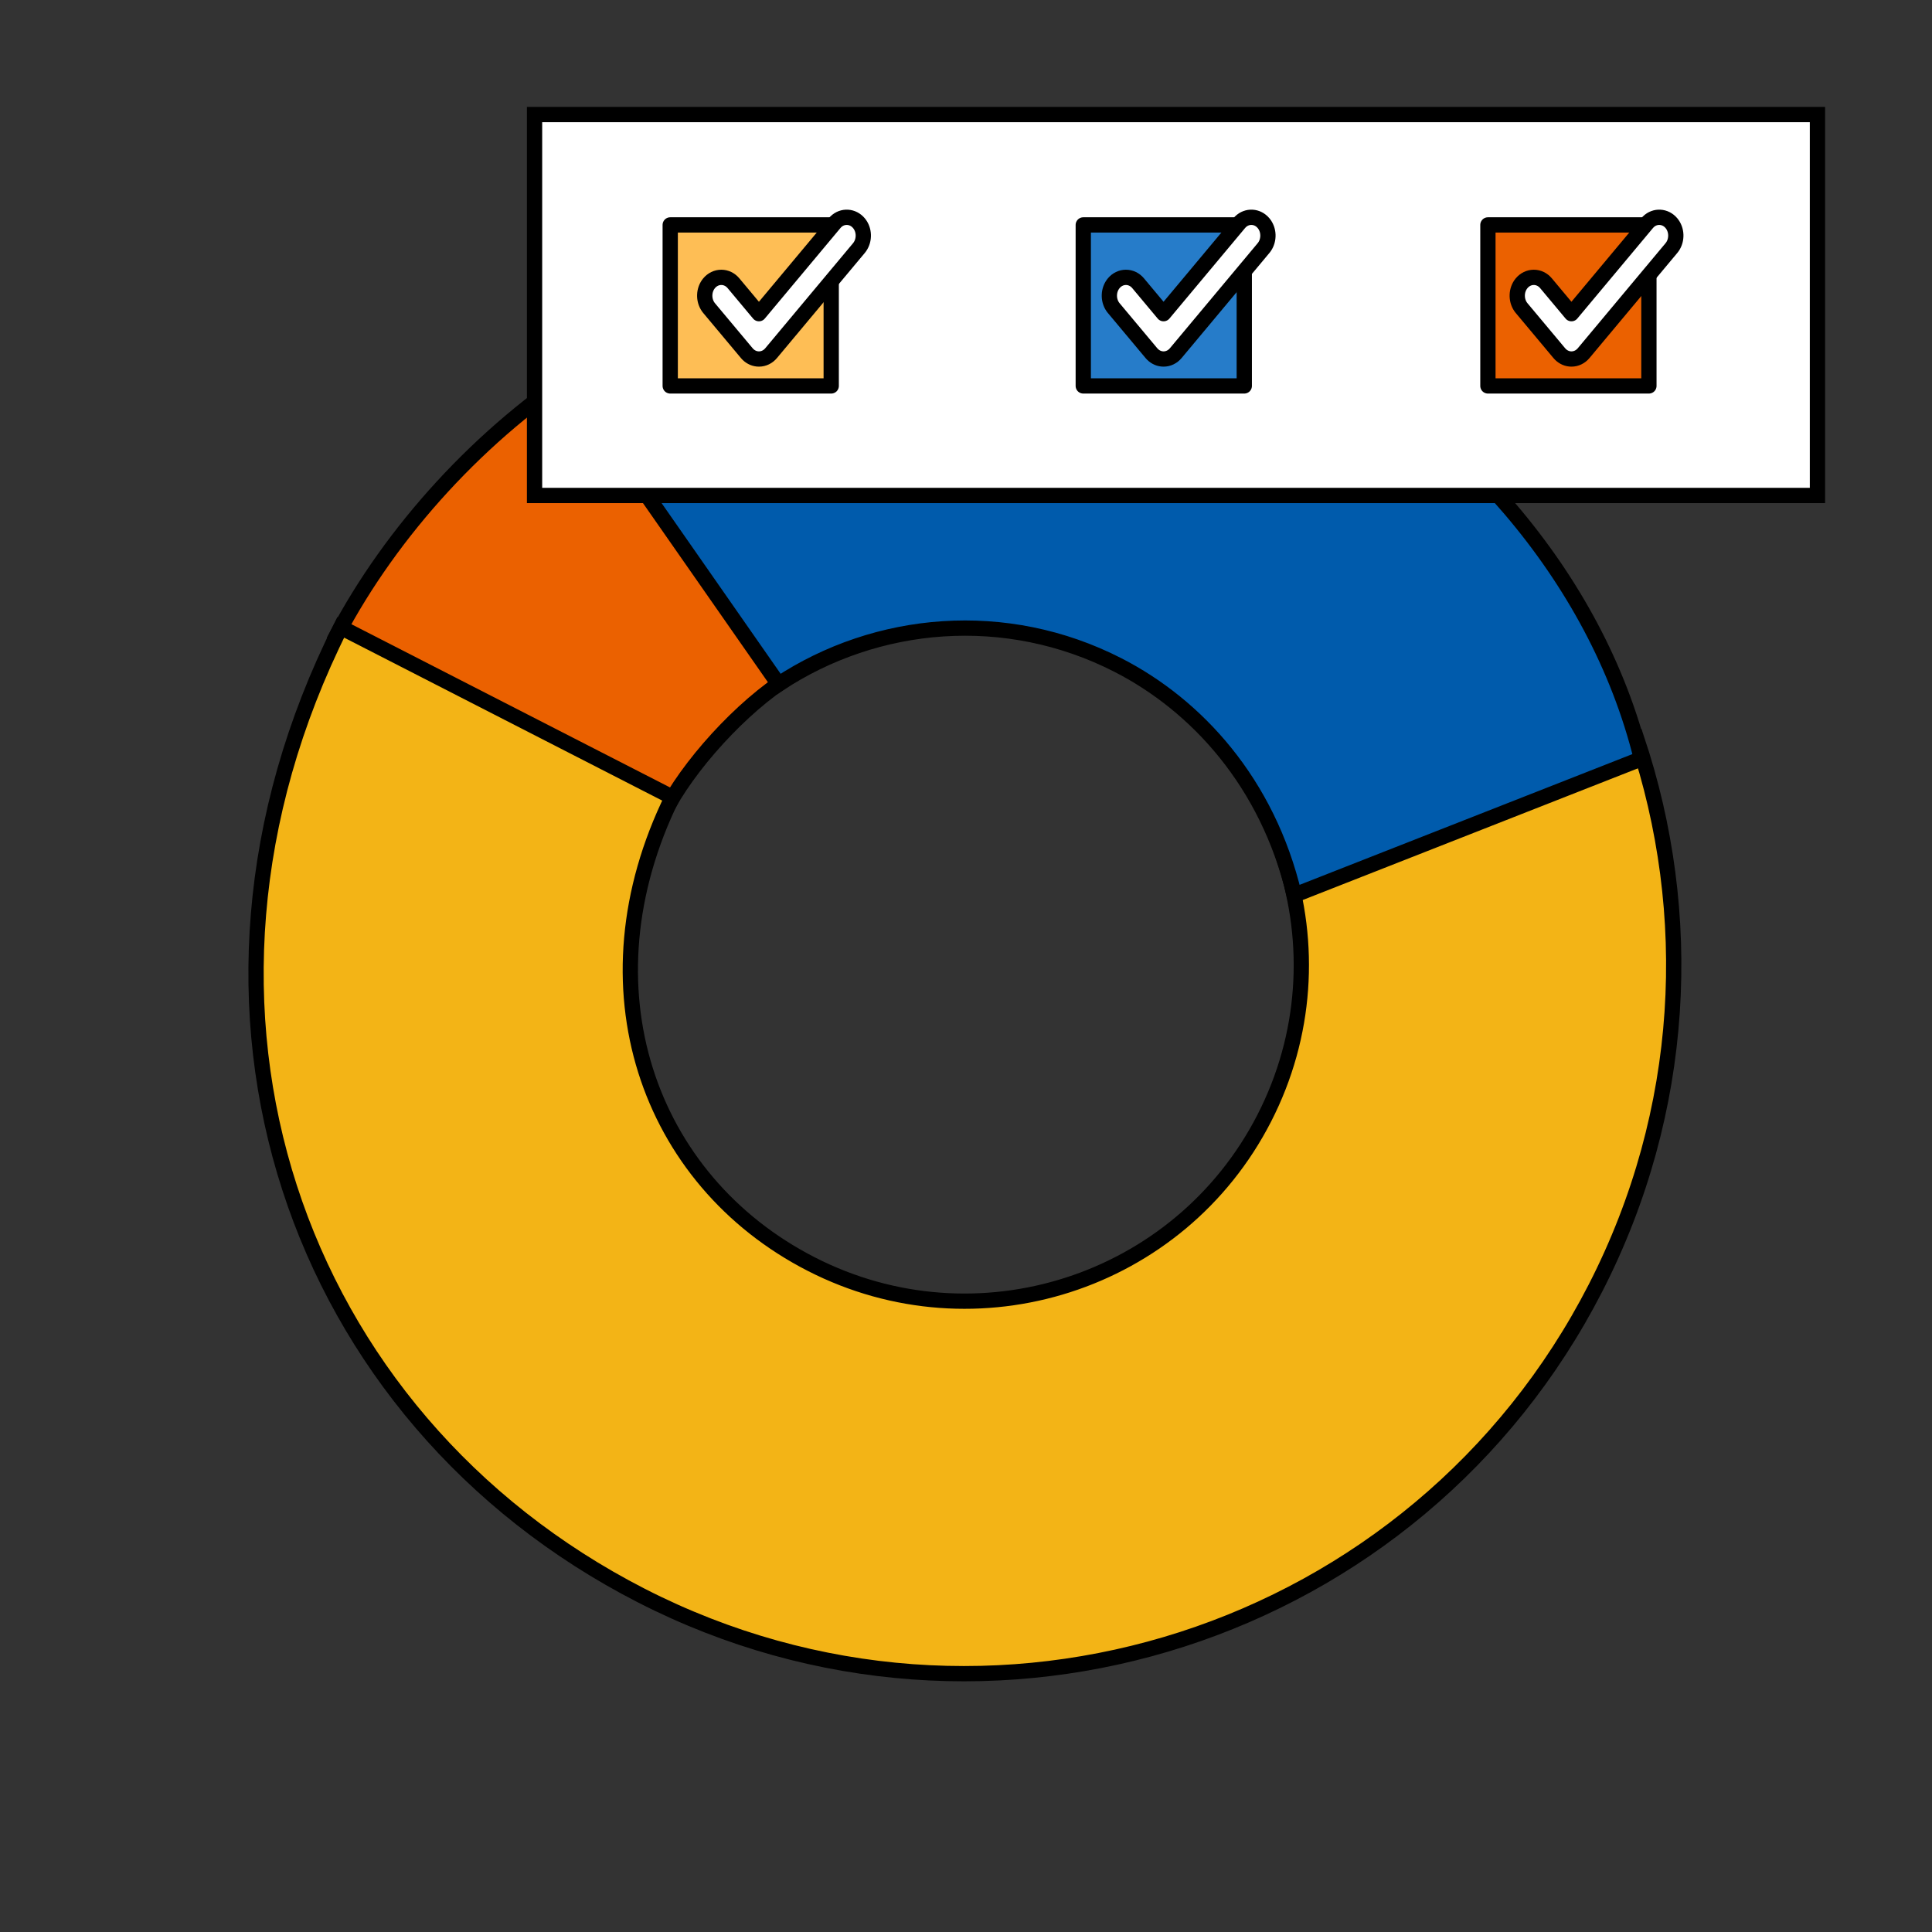
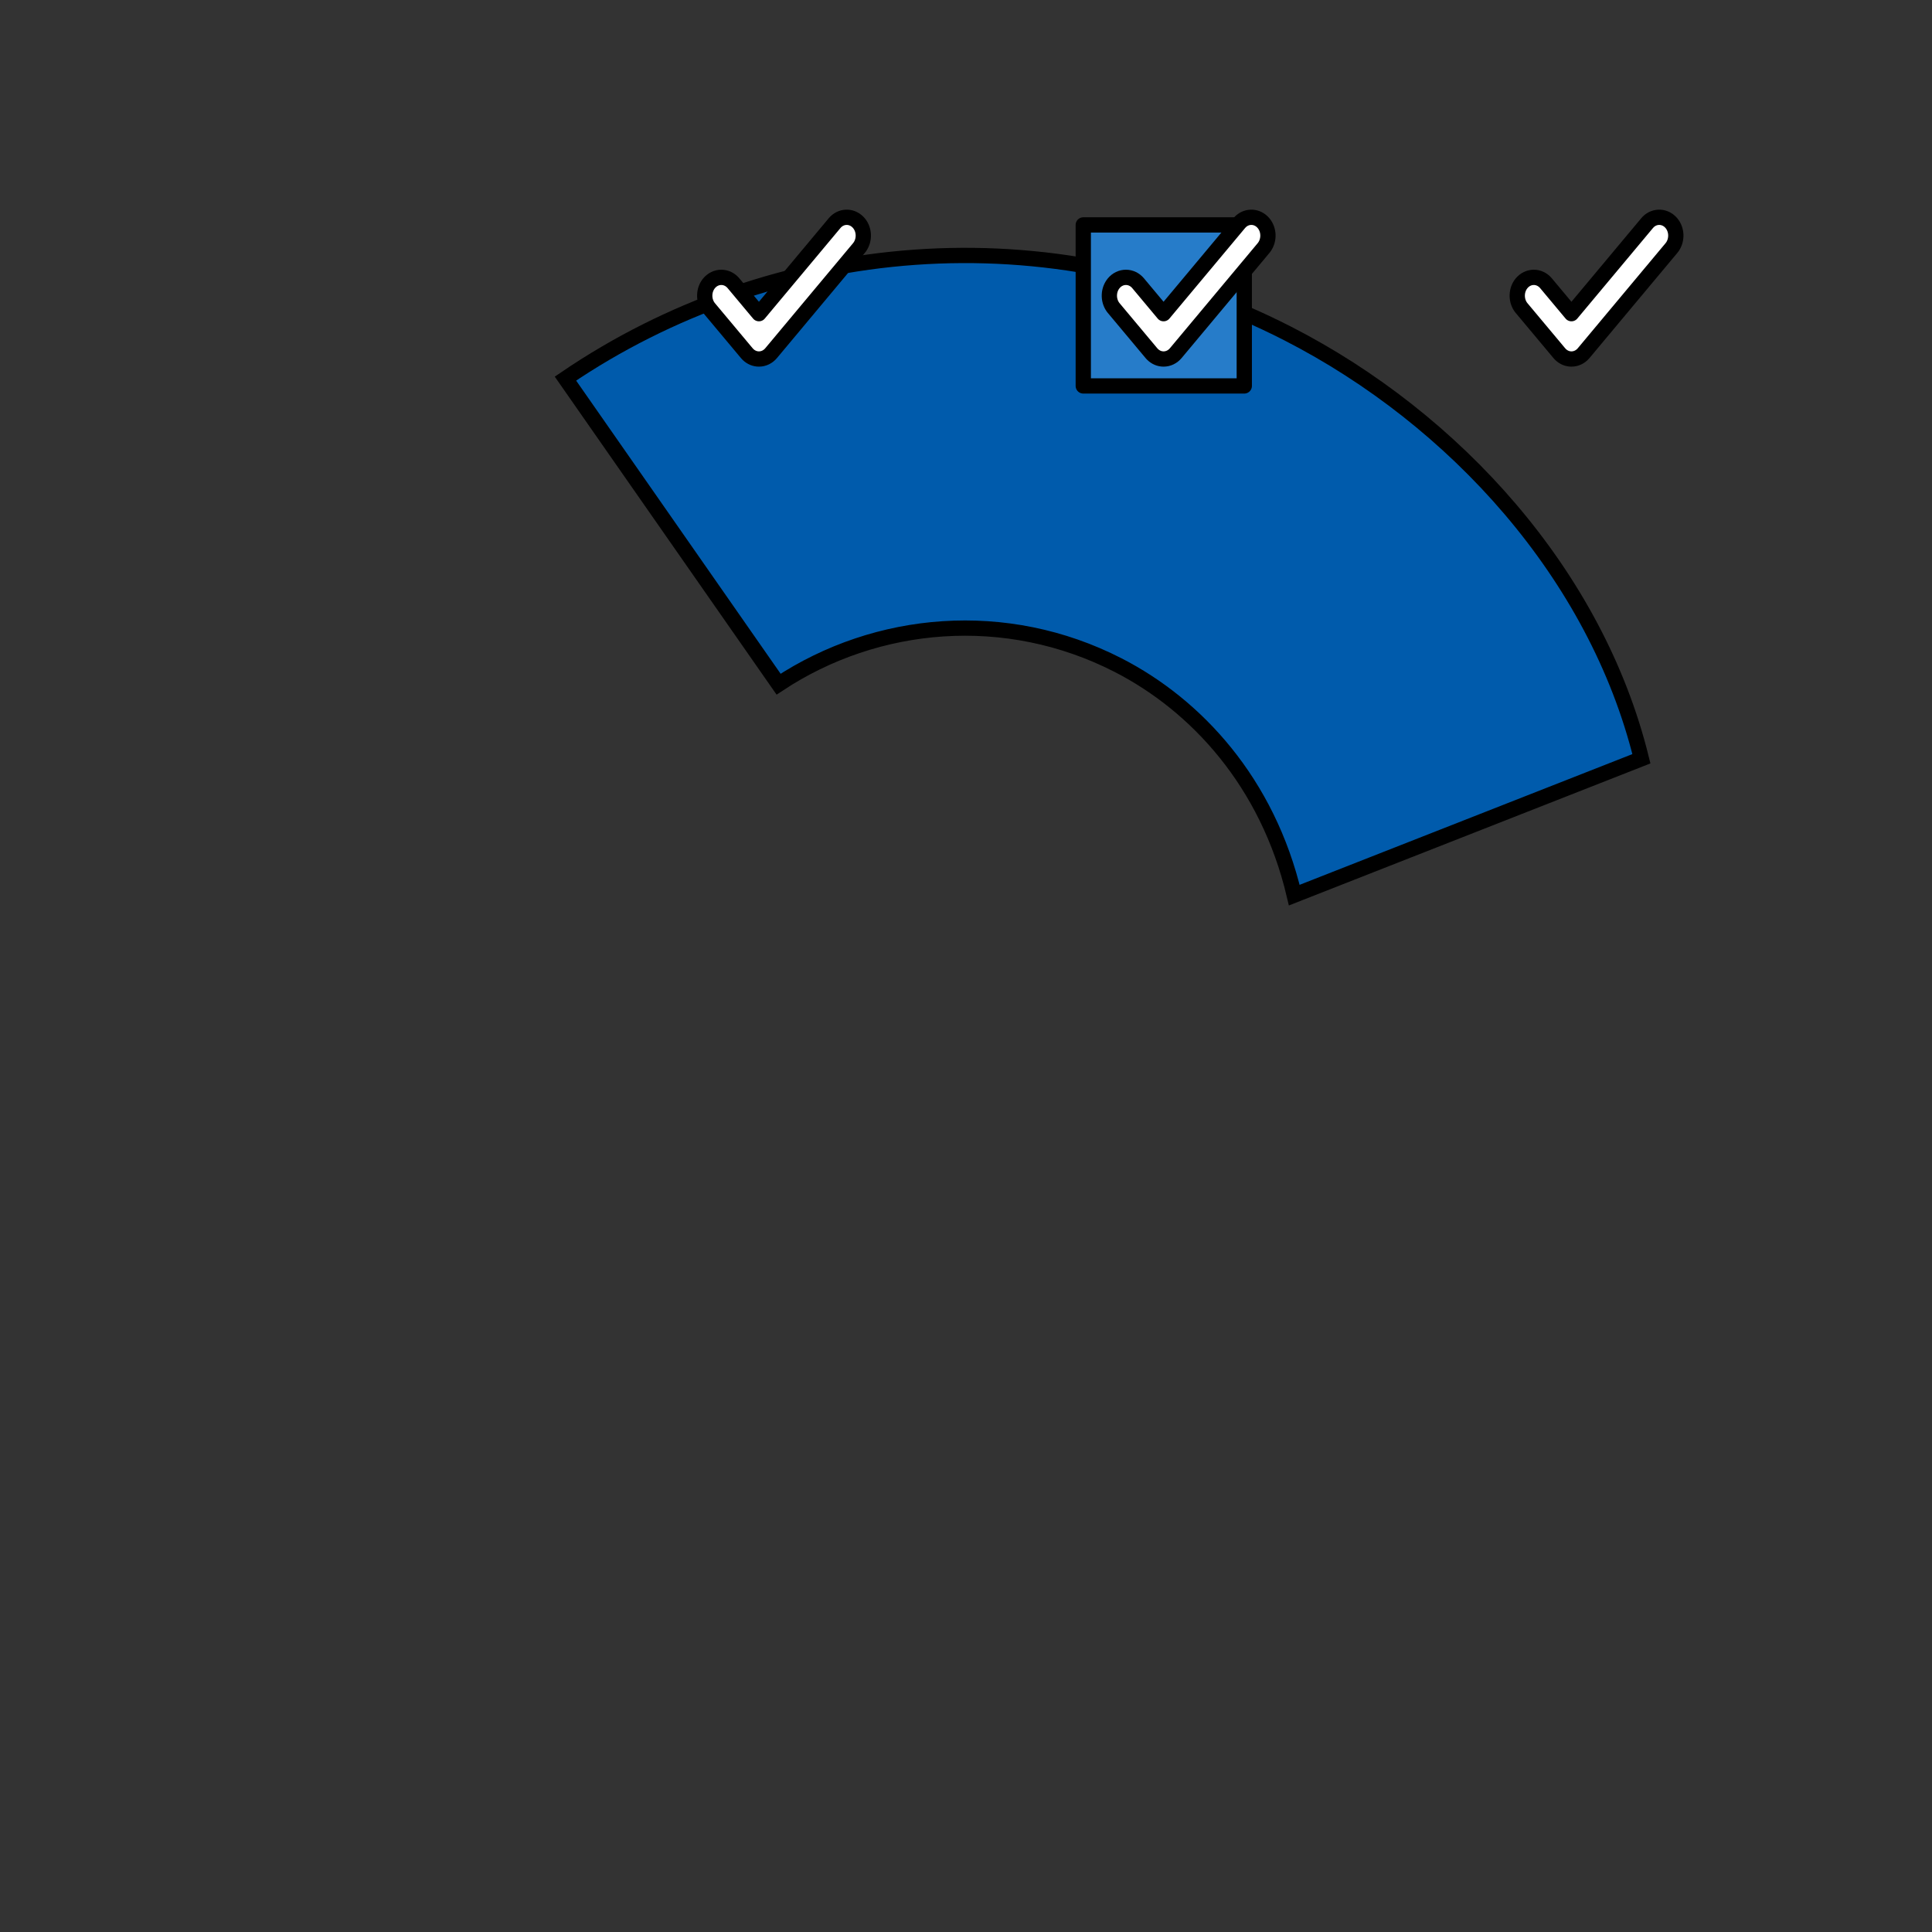
<svg xmlns="http://www.w3.org/2000/svg" width="253" height="253" viewBox="0 0 253 253" fill="none">
  <rect x="0" y="0" width="253" height="253" fill="#333333" stroke="none" />
-   <path d="M44.146 83.087C51.24 69.652 62.882 56.696 76.87 47.776L104.705 87.827C101.494 89.603 98.099 92.415 95.092 95.522C92.044 98.671 89.333 102.184 87.572 105.336L44.146 83.087Z" fill="#EB6100" stroke="black" stroke-width="2" />
-   <path d="M88.043 104.395C75.848 129.207 84.811 154.559 106.222 165.53C127.884 176.629 154.46 168.089 165.563 146.42C171.122 135.57 171.74 123.493 168.247 112.746L214.322 96.701C222.008 119.592 220.831 145.449 208.945 168.647C185.566 214.278 129.611 232.32 83.98 208.941C38.626 185.703 19.626 132.01 44.623 82.149L88.043 104.395Z" fill="#F3B416" stroke="black" stroke-width="2" />
  <path d="M74.045 49.579C101.209 31.096 137.355 27.65 168.652 43.684C190.538 54.898 209.02 75.254 214.946 99.362L169.488 117.221C166.001 102.447 156.655 92.345 146.414 87.098C131.751 79.585 114.807 81.102 101.958 89.595L74.045 49.579Z" fill="#005BAC" stroke="black" stroke-width="2" />
-   <rect x="70" y="15" width="168" height="49.883" fill="white" stroke="black" stroke-width="2" />
-   <path d="M108.85 29.454H87.767V50.538H108.85V29.454Z" fill="#FEBE55" stroke="black" stroke-width="2" stroke-miterlimit="10" stroke-linecap="round" stroke-linejoin="round" />
  <path d="M109.446 29.052C110.332 28.188 111.683 28.274 112.477 29.223H112.478C113.202 30.09 113.234 31.393 112.616 32.299C112.607 32.313 112.597 32.327 112.587 32.34L112.507 32.447C112.497 32.459 112.488 32.472 112.478 32.484L100.98 46.245C100.576 46.728 100.004 47.013 99.388 47.013C98.848 47.014 98.341 46.796 97.952 46.417L97.793 46.245L92.861 40.349C92.851 40.337 92.842 40.325 92.832 40.312L92.751 40.206C92.741 40.193 92.731 40.179 92.722 40.166C92.103 39.259 92.138 37.955 92.861 37.088C93.265 36.605 93.838 36.32 94.454 36.32C95.07 36.319 95.644 36.603 96.049 37.087L99.384 41.076L109.289 29.223L109.321 29.187L109.41 29.09L109.446 29.052Z" fill="white" stroke="black" stroke-width="2" stroke-miterlimit="10" stroke-linecap="round" stroke-linejoin="round" />
  <path d="M162.941 29.454H141.857V50.538H162.941V29.454Z" fill="#267CC9" stroke="black" stroke-width="2" stroke-miterlimit="10" stroke-linecap="round" stroke-linejoin="round" />
  <path d="M162.434 29.052C163.319 28.188 164.67 28.274 165.464 29.223H165.465C166.189 30.09 166.221 31.393 165.604 32.299C165.594 32.313 165.584 32.327 165.574 32.34L165.494 32.447C165.485 32.459 165.475 32.472 165.465 32.484L153.968 46.245C153.564 46.728 152.991 47.013 152.375 47.013C151.836 47.014 151.329 46.796 150.939 46.417L150.78 46.245L145.849 40.349C145.839 40.337 145.829 40.325 145.819 40.312L145.738 40.206C145.728 40.193 145.718 40.179 145.709 40.166C145.091 39.259 145.125 37.955 145.849 37.088C146.253 36.605 146.825 36.32 147.441 36.32C148.058 36.319 148.631 36.603 149.036 37.087L152.371 41.076L162.276 29.223L162.309 29.187L162.397 29.09L162.434 29.052Z" fill="white" stroke="black" stroke-width="2" stroke-miterlimit="10" stroke-linecap="round" stroke-linejoin="round" />
-   <path d="M215.928 29.454H194.845V50.538H215.928V29.454Z" fill="#EB6100" stroke="black" stroke-width="2" stroke-miterlimit="10" stroke-linecap="round" stroke-linejoin="round" />
  <path d="M215.847 29.052C216.732 28.188 218.084 28.274 218.877 29.223H218.878C219.602 30.09 219.634 31.393 219.017 32.299C219.007 32.313 218.997 32.327 218.987 32.34L218.907 32.447C218.898 32.459 218.888 32.472 218.878 32.484L207.381 46.245C206.977 46.728 206.404 47.013 205.788 47.013C205.249 47.014 204.742 46.796 204.353 46.417L204.193 46.245L199.262 40.349C199.252 40.337 199.242 40.325 199.232 40.312L199.151 40.206C199.141 40.193 199.131 40.179 199.122 40.166C198.504 39.259 198.538 37.955 199.262 37.088C199.666 36.605 200.238 36.32 200.854 36.32C201.471 36.319 202.044 36.603 202.449 37.087L205.784 41.076L215.689 29.223L215.722 29.187L215.811 29.09L215.847 29.052Z" fill="white" stroke="black" stroke-width="2" stroke-miterlimit="10" stroke-linecap="round" stroke-linejoin="round" />
</svg>